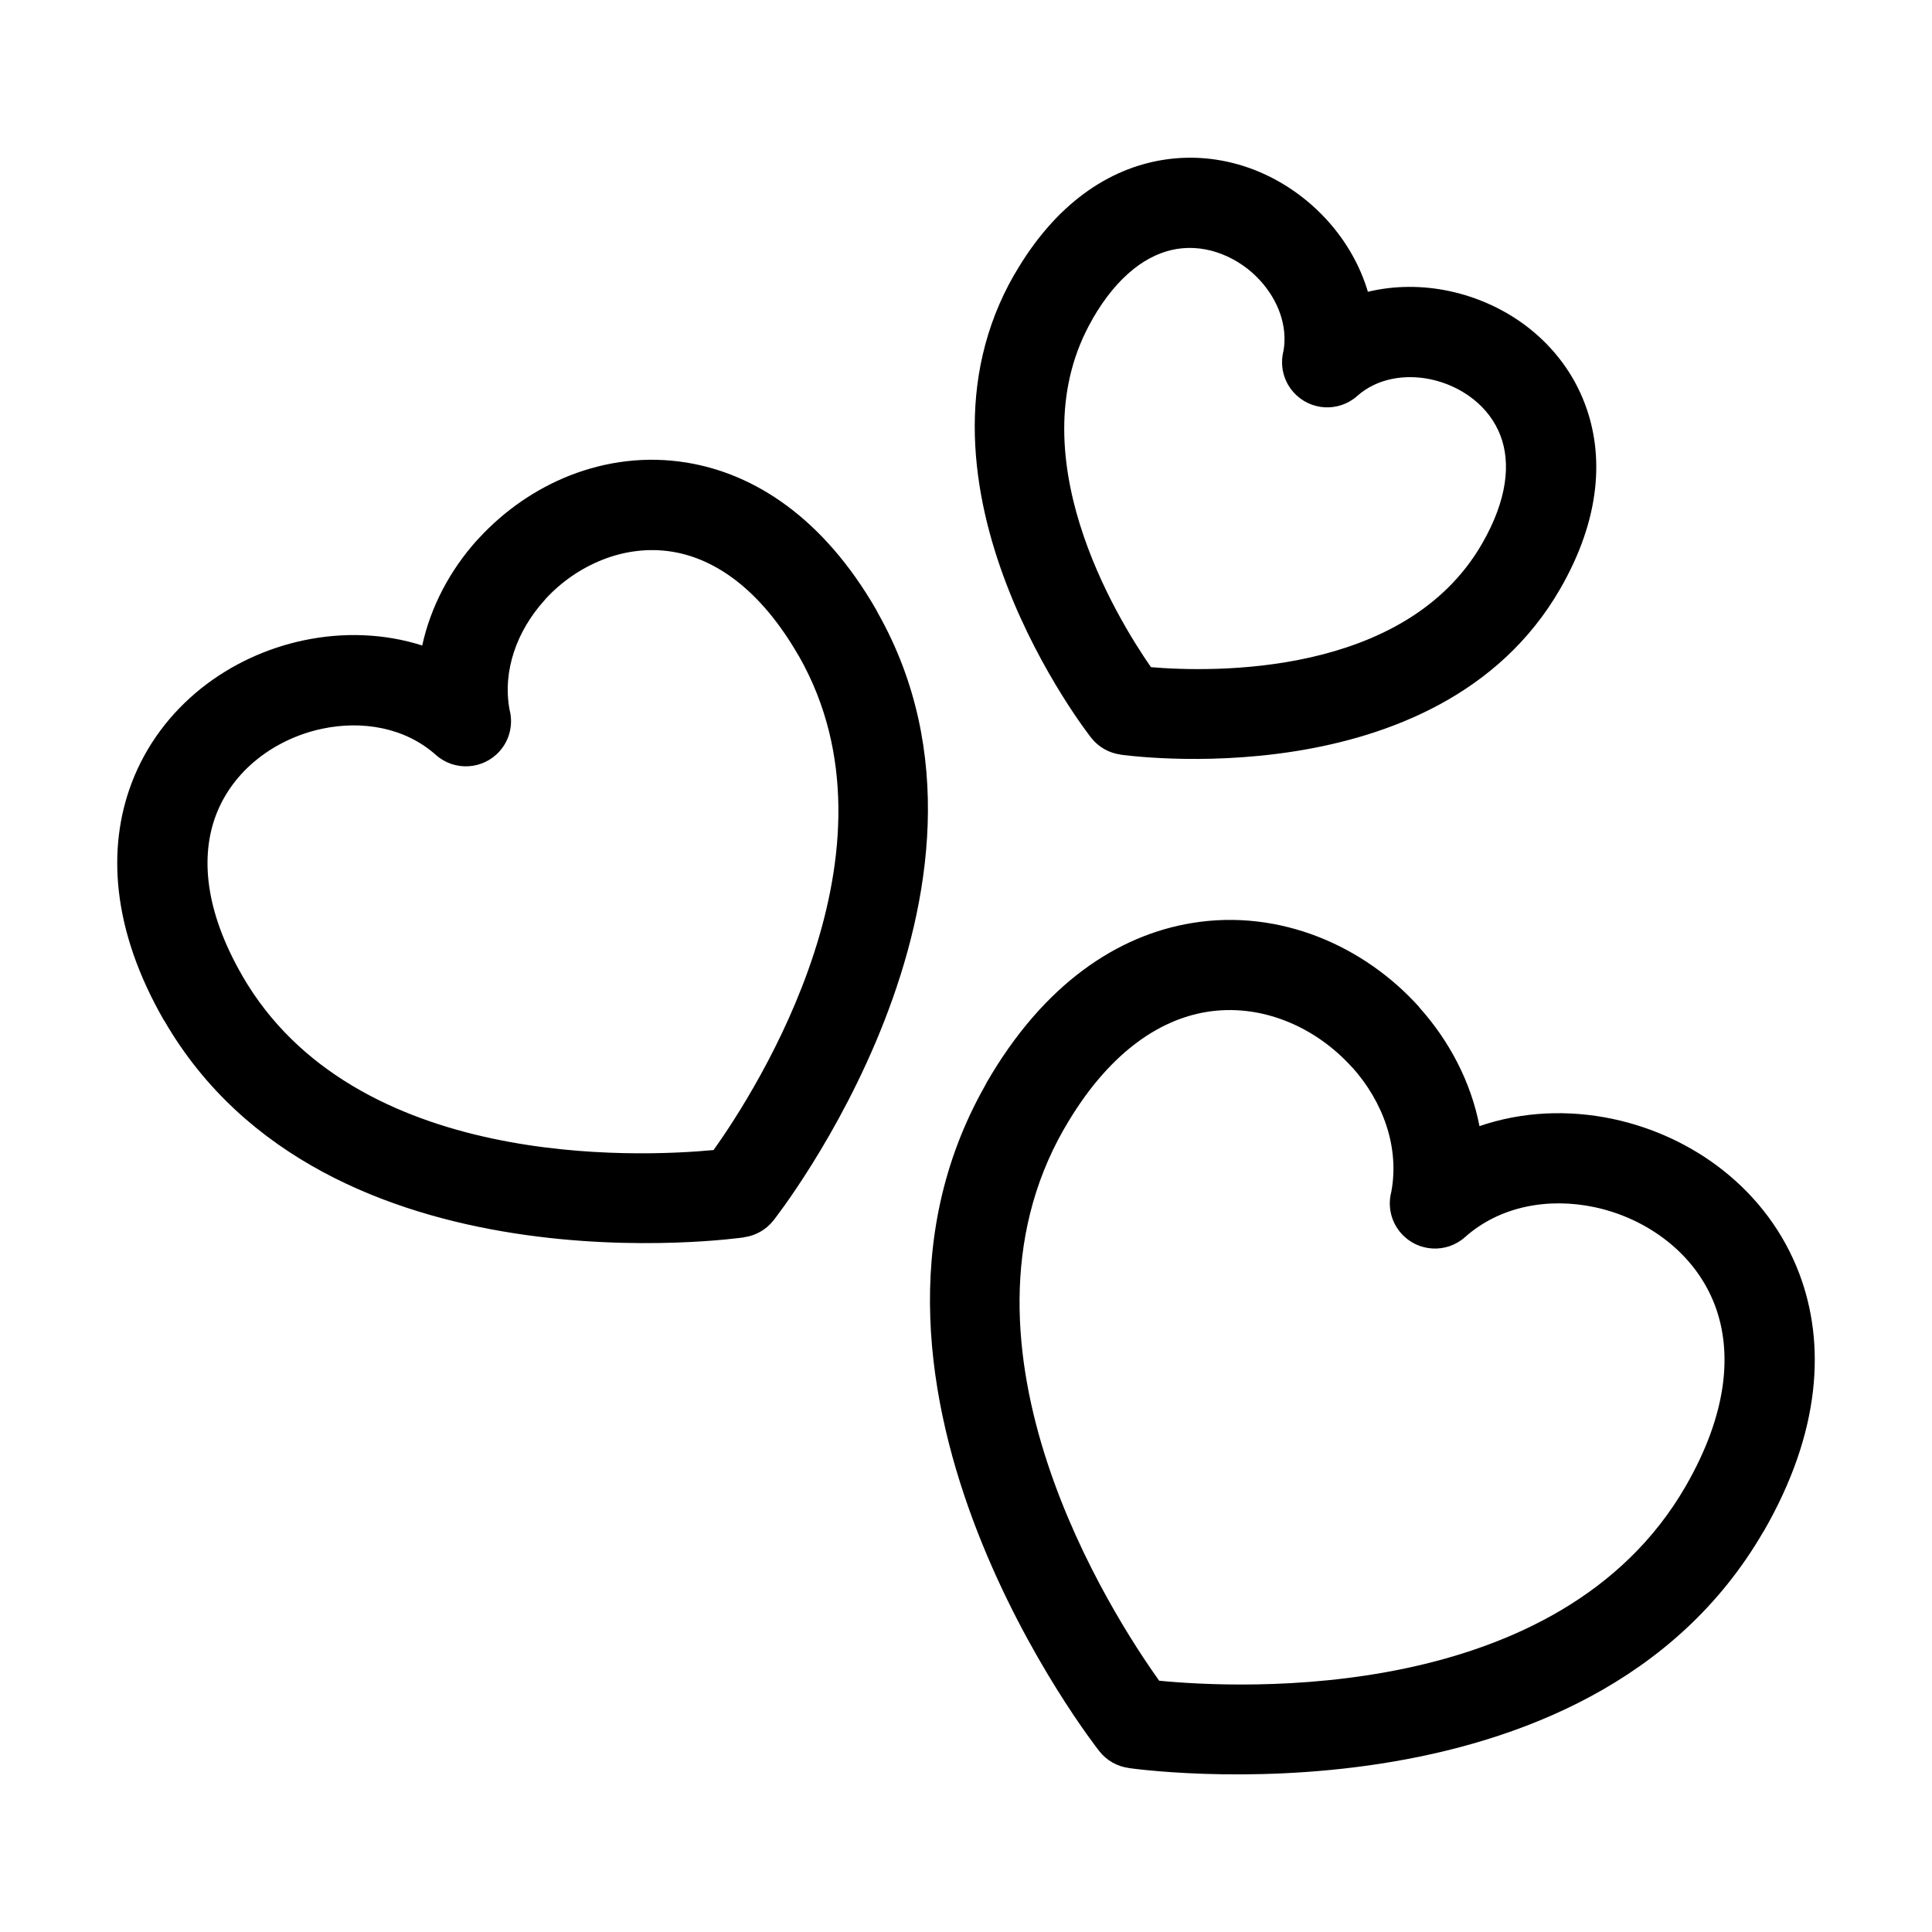
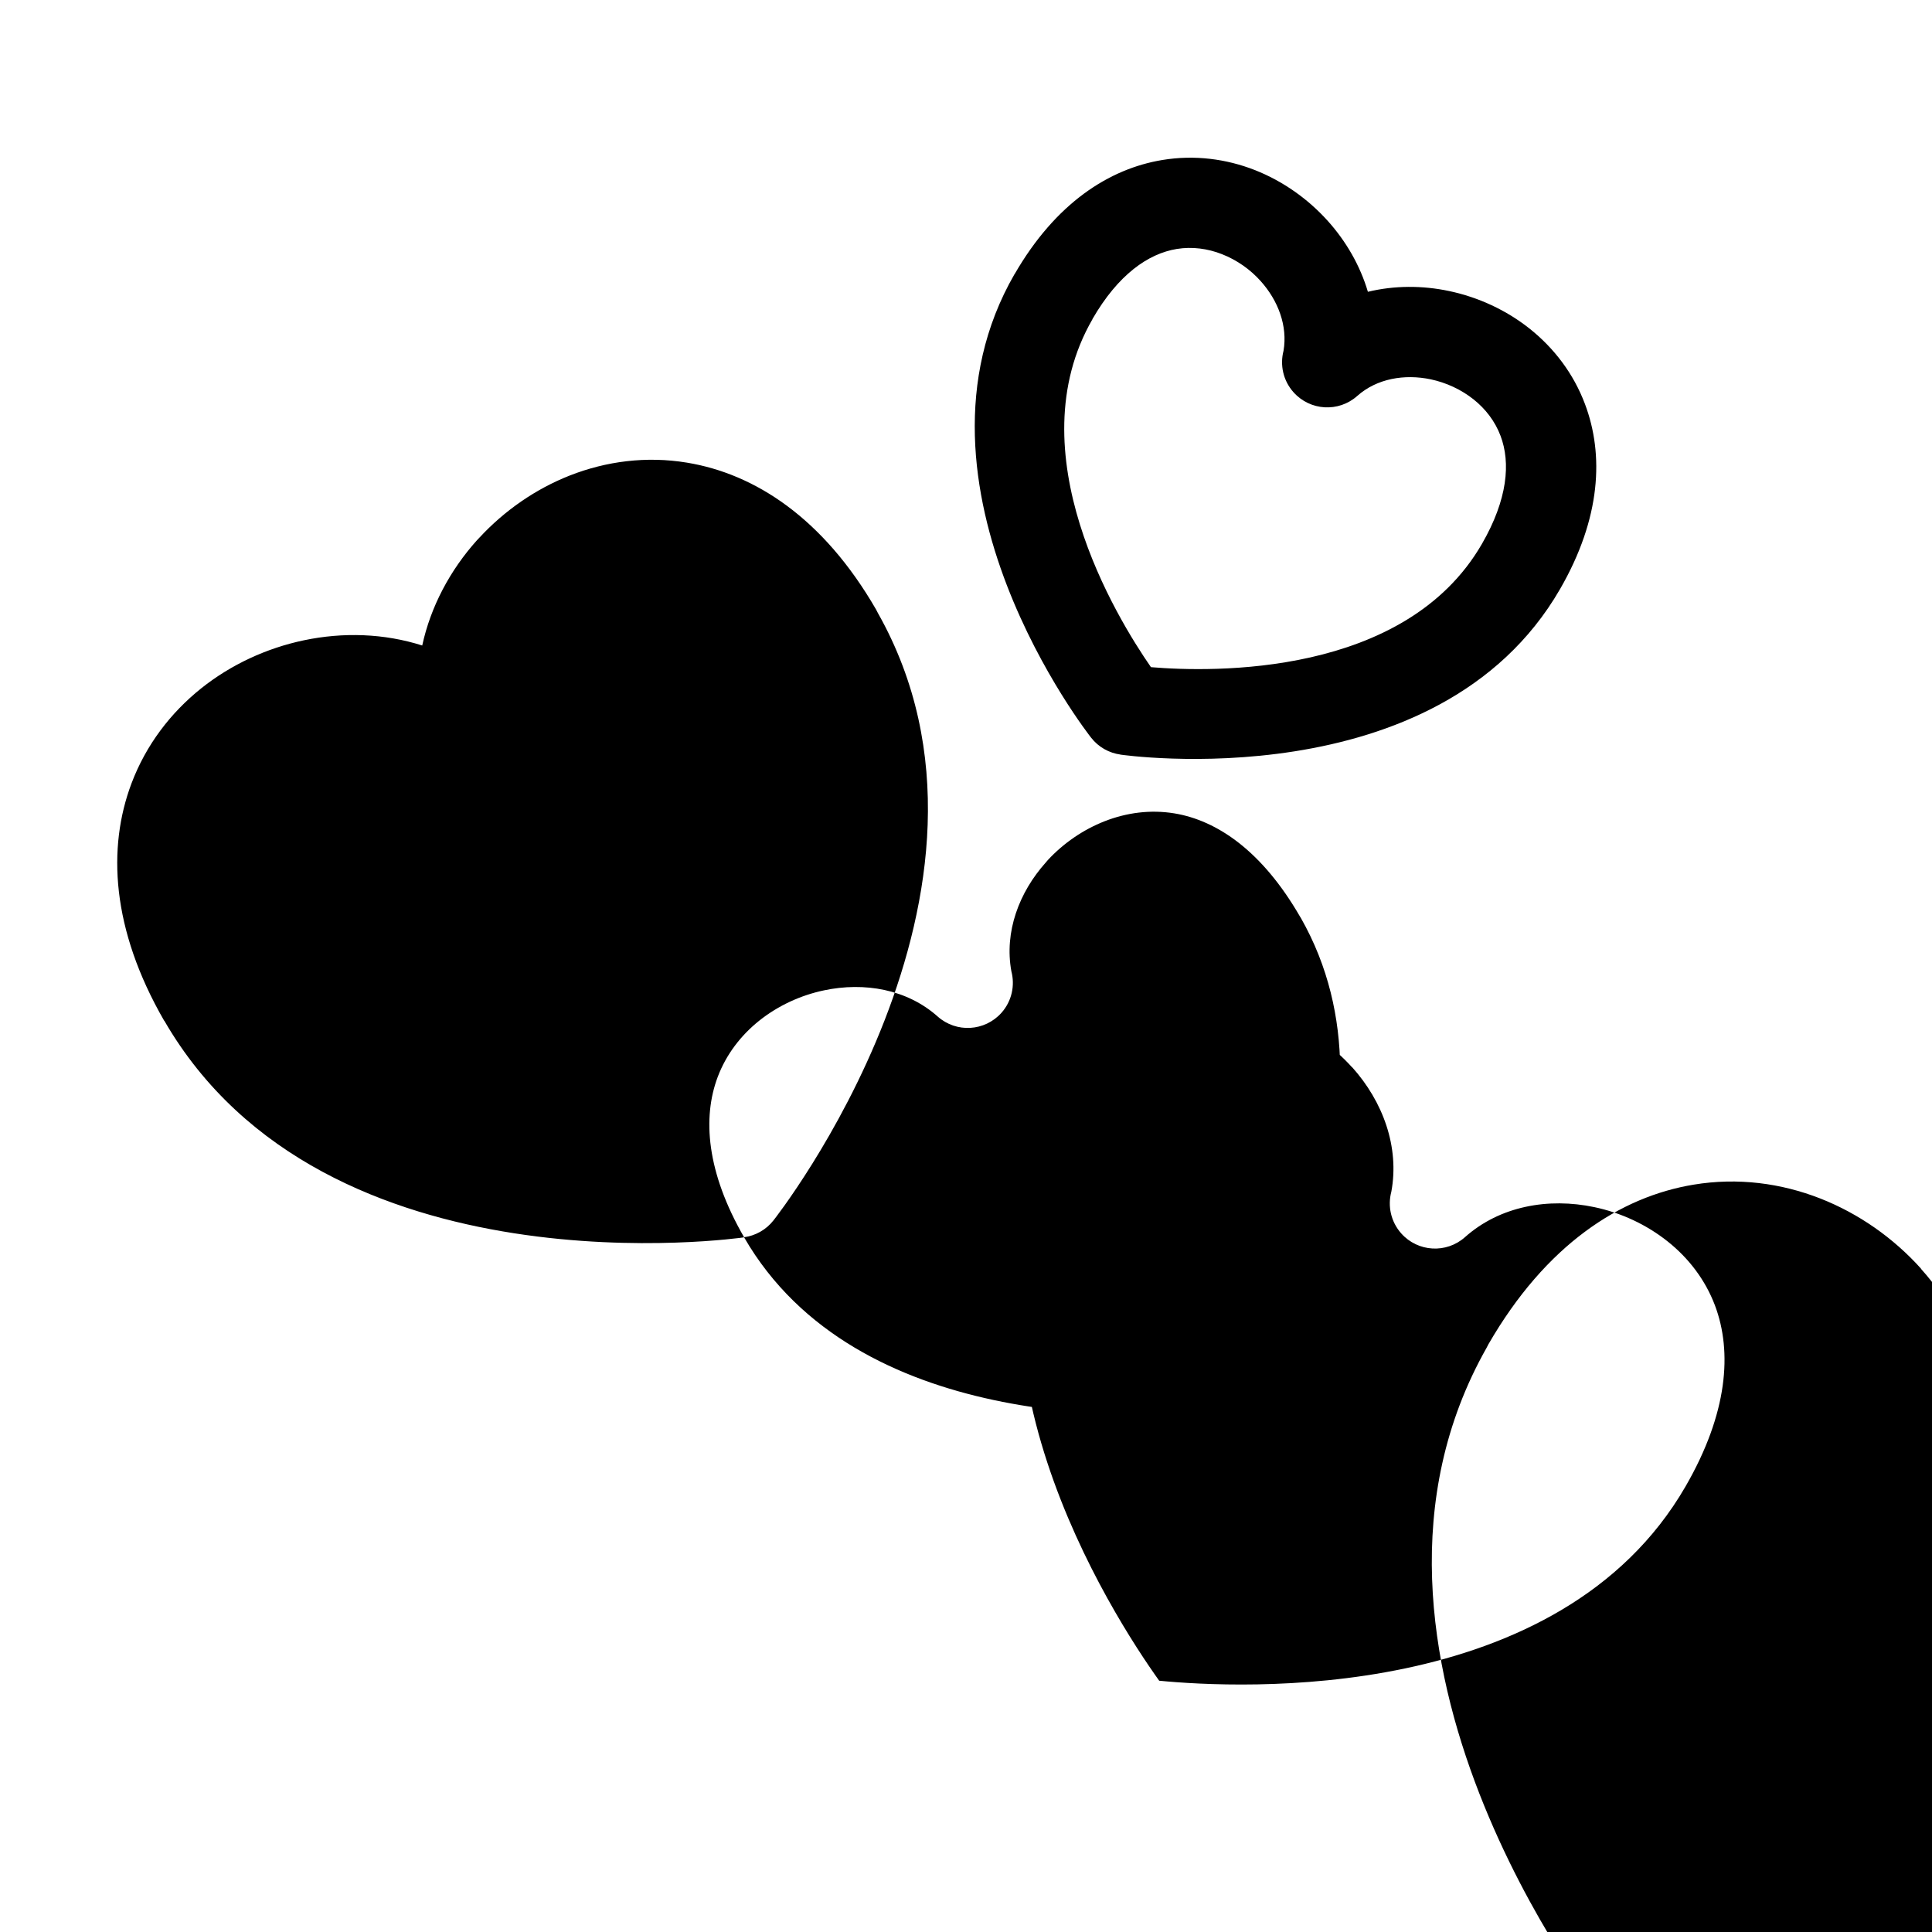
<svg xmlns="http://www.w3.org/2000/svg" fill="#000000" width="800px" height="800px" version="1.1" viewBox="144 144 512 512">
-   <path d="m451.21 589.41c21.266 2.07 106.04 6.394 139.48-51.496 11.215-19.422 12.41-35.672 7.801-47.941-2.586-6.848-7.012-12.574-12.516-16.957-5.668-4.519-12.426-7.633-19.453-9.113-12.152-2.57-25.031-0.289-34.281 7.949-4.926 4.398-12.5 3.961-16.898-0.984-2.766-3.113-3.629-7.269-2.629-11.035 2.207-11.895-2.238-23.91-10.352-32.98l-0.031 0.016c-4.836-5.379-10.898-9.688-17.609-12.316-6.574-2.586-13.785-3.566-21.023-2.371-12.895 2.133-26.344 11.289-37.559 30.727l-0.273 0.453c-32.934 57.887 13 128.8 25.348 146.07zm-2.144-268.6c16.035 1.344 67.273 2.644 87.664-32.676 6.816-11.805 7.633-21.492 4.926-28.641-1.465-3.883-3.988-7.133-7.133-9.645-3.309-2.629-7.254-4.445-11.352-5.32-6.969-1.465-14.297-0.211-19.484 4.398-4.926 4.398-12.5 3.961-16.898-0.984-2.766-3.098-3.613-7.238-2.644-10.973 1.133-6.606-1.438-13.332-6.047-18.469-2.781-3.113-6.332-5.609-10.277-7.148-3.762-1.48-7.875-2.039-11.969-1.375-7.559 1.238-15.523 6.769-22.34 18.574l-0.016 0.031 0.016 0.016c-20.375 35.309 6.332 78.988 15.508 92.215zm108.36-20.691c-32.406 56.121-116.27 43.891-116.5 43.863v-0.016c-2.961-0.406-5.789-1.934-7.769-4.473-0.152-0.195-52.688-66.73-20.285-122.87l0.016 0.016c10.883-18.848 25.059-27.918 39.16-30.242 8.555-1.406 16.941-0.289 24.516 2.676 7.406 2.918 14.07 7.633 19.348 13.512 4.852 5.41 8.539 11.82 10.594 18.742 7.027-1.691 14.434-1.707 21.539-0.195 7.723 1.633 15.145 5.047 21.371 10.004 6.379 5.094 11.562 11.805 14.617 19.938 5.047 13.391 4.277 30.199-6.606 49.047zm-216.23 171.79c-0.316 0.047-111.12 16.188-153.65-57.406l-0.031 0.016c-14.027-24.32-15.086-45.844-8.676-62.891 3.871-10.262 10.414-18.758 18.484-25.211 7.922-6.316 17.352-10.656 27.191-12.727 10.414-2.191 21.297-1.844 31.379 1.375 2.254-10.352 7.391-19.965 14.512-27.902 0.211-0.242 0.422-0.453 0.648-0.68 6.621-7.148 14.859-12.895 23.973-16.477 9.598-3.762 20.207-5.184 31.016-3.402 17.984 2.961 36.109 14.645 50.133 38.934 0.168 0.301 0.332 0.605 0.469 0.906 41.457 73.41-27.449 160.71-27.645 160.95-1.996 2.555-4.836 4.082-7.812 4.488v0.016zm-132.99-69.328c29.73 51.496 104.98 48.078 124.91 46.191 11.504-16.188 51.887-79.305 22.656-130.8l-0.273-0.438c-9.992-17.289-21.902-25.438-33.281-27.312-6.348-1.043-12.68-0.18-18.469 2.086-5.742 2.254-10.914 5.836-15.055 10.293l-0.5 0.59c-7.148 7.965-11.062 18.469-9.16 28.883 0.984 3.75 0.137 7.891-2.629 11.004-4.398 4.926-11.957 5.379-16.898 0.984-8.102-7.227-19.422-9.203-30.125-6.938-6.195 1.301-12.168 4.051-17.172 8.039-4.836 3.871-8.734 8.902-11.004 14.918-4.066 10.809-2.977 25.195 6.996 42.473l-0.016 0.016 0.016 0.031zm403.16 147.23c-46.461 80.484-167.89 62.785-168.24 62.738v-0.016c-2.977-0.406-5.82-1.918-7.812-4.473-0.227-0.289-75.738-95.977-30.336-176.22 0.137-0.301 0.301-0.621 0.469-0.906 15.25-26.422 34.93-39.117 54.41-42.32 11.684-1.934 23.172-0.395 33.555 3.672 10.246 4.019 19.438 10.52 26.691 18.59l-0.031 0.031 0.031 0.031c8.012 8.918 13.707 19.801 15.977 31.5 11.273-3.883 23.562-4.398 35.293-1.918 10.656 2.254 20.887 6.953 29.473 13.801 8.75 6.969 15.824 16.172 20.012 27.266 6.953 18.469 5.773 41.82-9.477 68.258z" />
+   <path d="m451.21 589.41c21.266 2.07 106.04 6.394 139.48-51.496 11.215-19.422 12.41-35.672 7.801-47.941-2.586-6.848-7.012-12.574-12.516-16.957-5.668-4.519-12.426-7.633-19.453-9.113-12.152-2.57-25.031-0.289-34.281 7.949-4.926 4.398-12.5 3.961-16.898-0.984-2.766-3.113-3.629-7.269-2.629-11.035 2.207-11.895-2.238-23.91-10.352-32.98l-0.031 0.016c-4.836-5.379-10.898-9.688-17.609-12.316-6.574-2.586-13.785-3.566-21.023-2.371-12.895 2.133-26.344 11.289-37.559 30.727l-0.273 0.453c-32.934 57.887 13 128.8 25.348 146.07zm-2.144-268.6c16.035 1.344 67.273 2.644 87.664-32.676 6.816-11.805 7.633-21.492 4.926-28.641-1.465-3.883-3.988-7.133-7.133-9.645-3.309-2.629-7.254-4.445-11.352-5.32-6.969-1.465-14.297-0.211-19.484 4.398-4.926 4.398-12.5 3.961-16.898-0.984-2.766-3.098-3.613-7.238-2.644-10.973 1.133-6.606-1.438-13.332-6.047-18.469-2.781-3.113-6.332-5.609-10.277-7.148-3.762-1.48-7.875-2.039-11.969-1.375-7.559 1.238-15.523 6.769-22.34 18.574l-0.016 0.031 0.016 0.016c-20.375 35.309 6.332 78.988 15.508 92.215zm108.36-20.691c-32.406 56.121-116.27 43.891-116.5 43.863v-0.016c-2.961-0.406-5.789-1.934-7.769-4.473-0.152-0.195-52.688-66.73-20.285-122.87l0.016 0.016c10.883-18.848 25.059-27.918 39.16-30.242 8.555-1.406 16.941-0.289 24.516 2.676 7.406 2.918 14.07 7.633 19.348 13.512 4.852 5.41 8.539 11.82 10.594 18.742 7.027-1.691 14.434-1.707 21.539-0.195 7.723 1.633 15.145 5.047 21.371 10.004 6.379 5.094 11.562 11.805 14.617 19.938 5.047 13.391 4.277 30.199-6.606 49.047zm-216.23 171.79c-0.316 0.047-111.12 16.188-153.65-57.406l-0.031 0.016c-14.027-24.32-15.086-45.844-8.676-62.891 3.871-10.262 10.414-18.758 18.484-25.211 7.922-6.316 17.352-10.656 27.191-12.727 10.414-2.191 21.297-1.844 31.379 1.375 2.254-10.352 7.391-19.965 14.512-27.902 0.211-0.242 0.422-0.453 0.648-0.68 6.621-7.148 14.859-12.895 23.973-16.477 9.598-3.762 20.207-5.184 31.016-3.402 17.984 2.961 36.109 14.645 50.133 38.934 0.168 0.301 0.332 0.605 0.469 0.906 41.457 73.41-27.449 160.71-27.645 160.95-1.996 2.555-4.836 4.082-7.812 4.488v0.016zc29.73 51.496 104.98 48.078 124.91 46.191 11.504-16.188 51.887-79.305 22.656-130.8l-0.273-0.438c-9.992-17.289-21.902-25.438-33.281-27.312-6.348-1.043-12.68-0.18-18.469 2.086-5.742 2.254-10.914 5.836-15.055 10.293l-0.5 0.59c-7.148 7.965-11.062 18.469-9.16 28.883 0.984 3.75 0.137 7.891-2.629 11.004-4.398 4.926-11.957 5.379-16.898 0.984-8.102-7.227-19.422-9.203-30.125-6.938-6.195 1.301-12.168 4.051-17.172 8.039-4.836 3.871-8.734 8.902-11.004 14.918-4.066 10.809-2.977 25.195 6.996 42.473l-0.016 0.016 0.016 0.031zm403.16 147.23c-46.461 80.484-167.89 62.785-168.24 62.738v-0.016c-2.977-0.406-5.82-1.918-7.812-4.473-0.227-0.289-75.738-95.977-30.336-176.22 0.137-0.301 0.301-0.621 0.469-0.906 15.25-26.422 34.93-39.117 54.41-42.32 11.684-1.934 23.172-0.395 33.555 3.672 10.246 4.019 19.438 10.52 26.691 18.59l-0.031 0.031 0.031 0.031c8.012 8.918 13.707 19.801 15.977 31.5 11.273-3.883 23.562-4.398 35.293-1.918 10.656 2.254 20.887 6.953 29.473 13.801 8.75 6.969 15.824 16.172 20.012 27.266 6.953 18.469 5.773 41.82-9.477 68.258z" />
</svg>